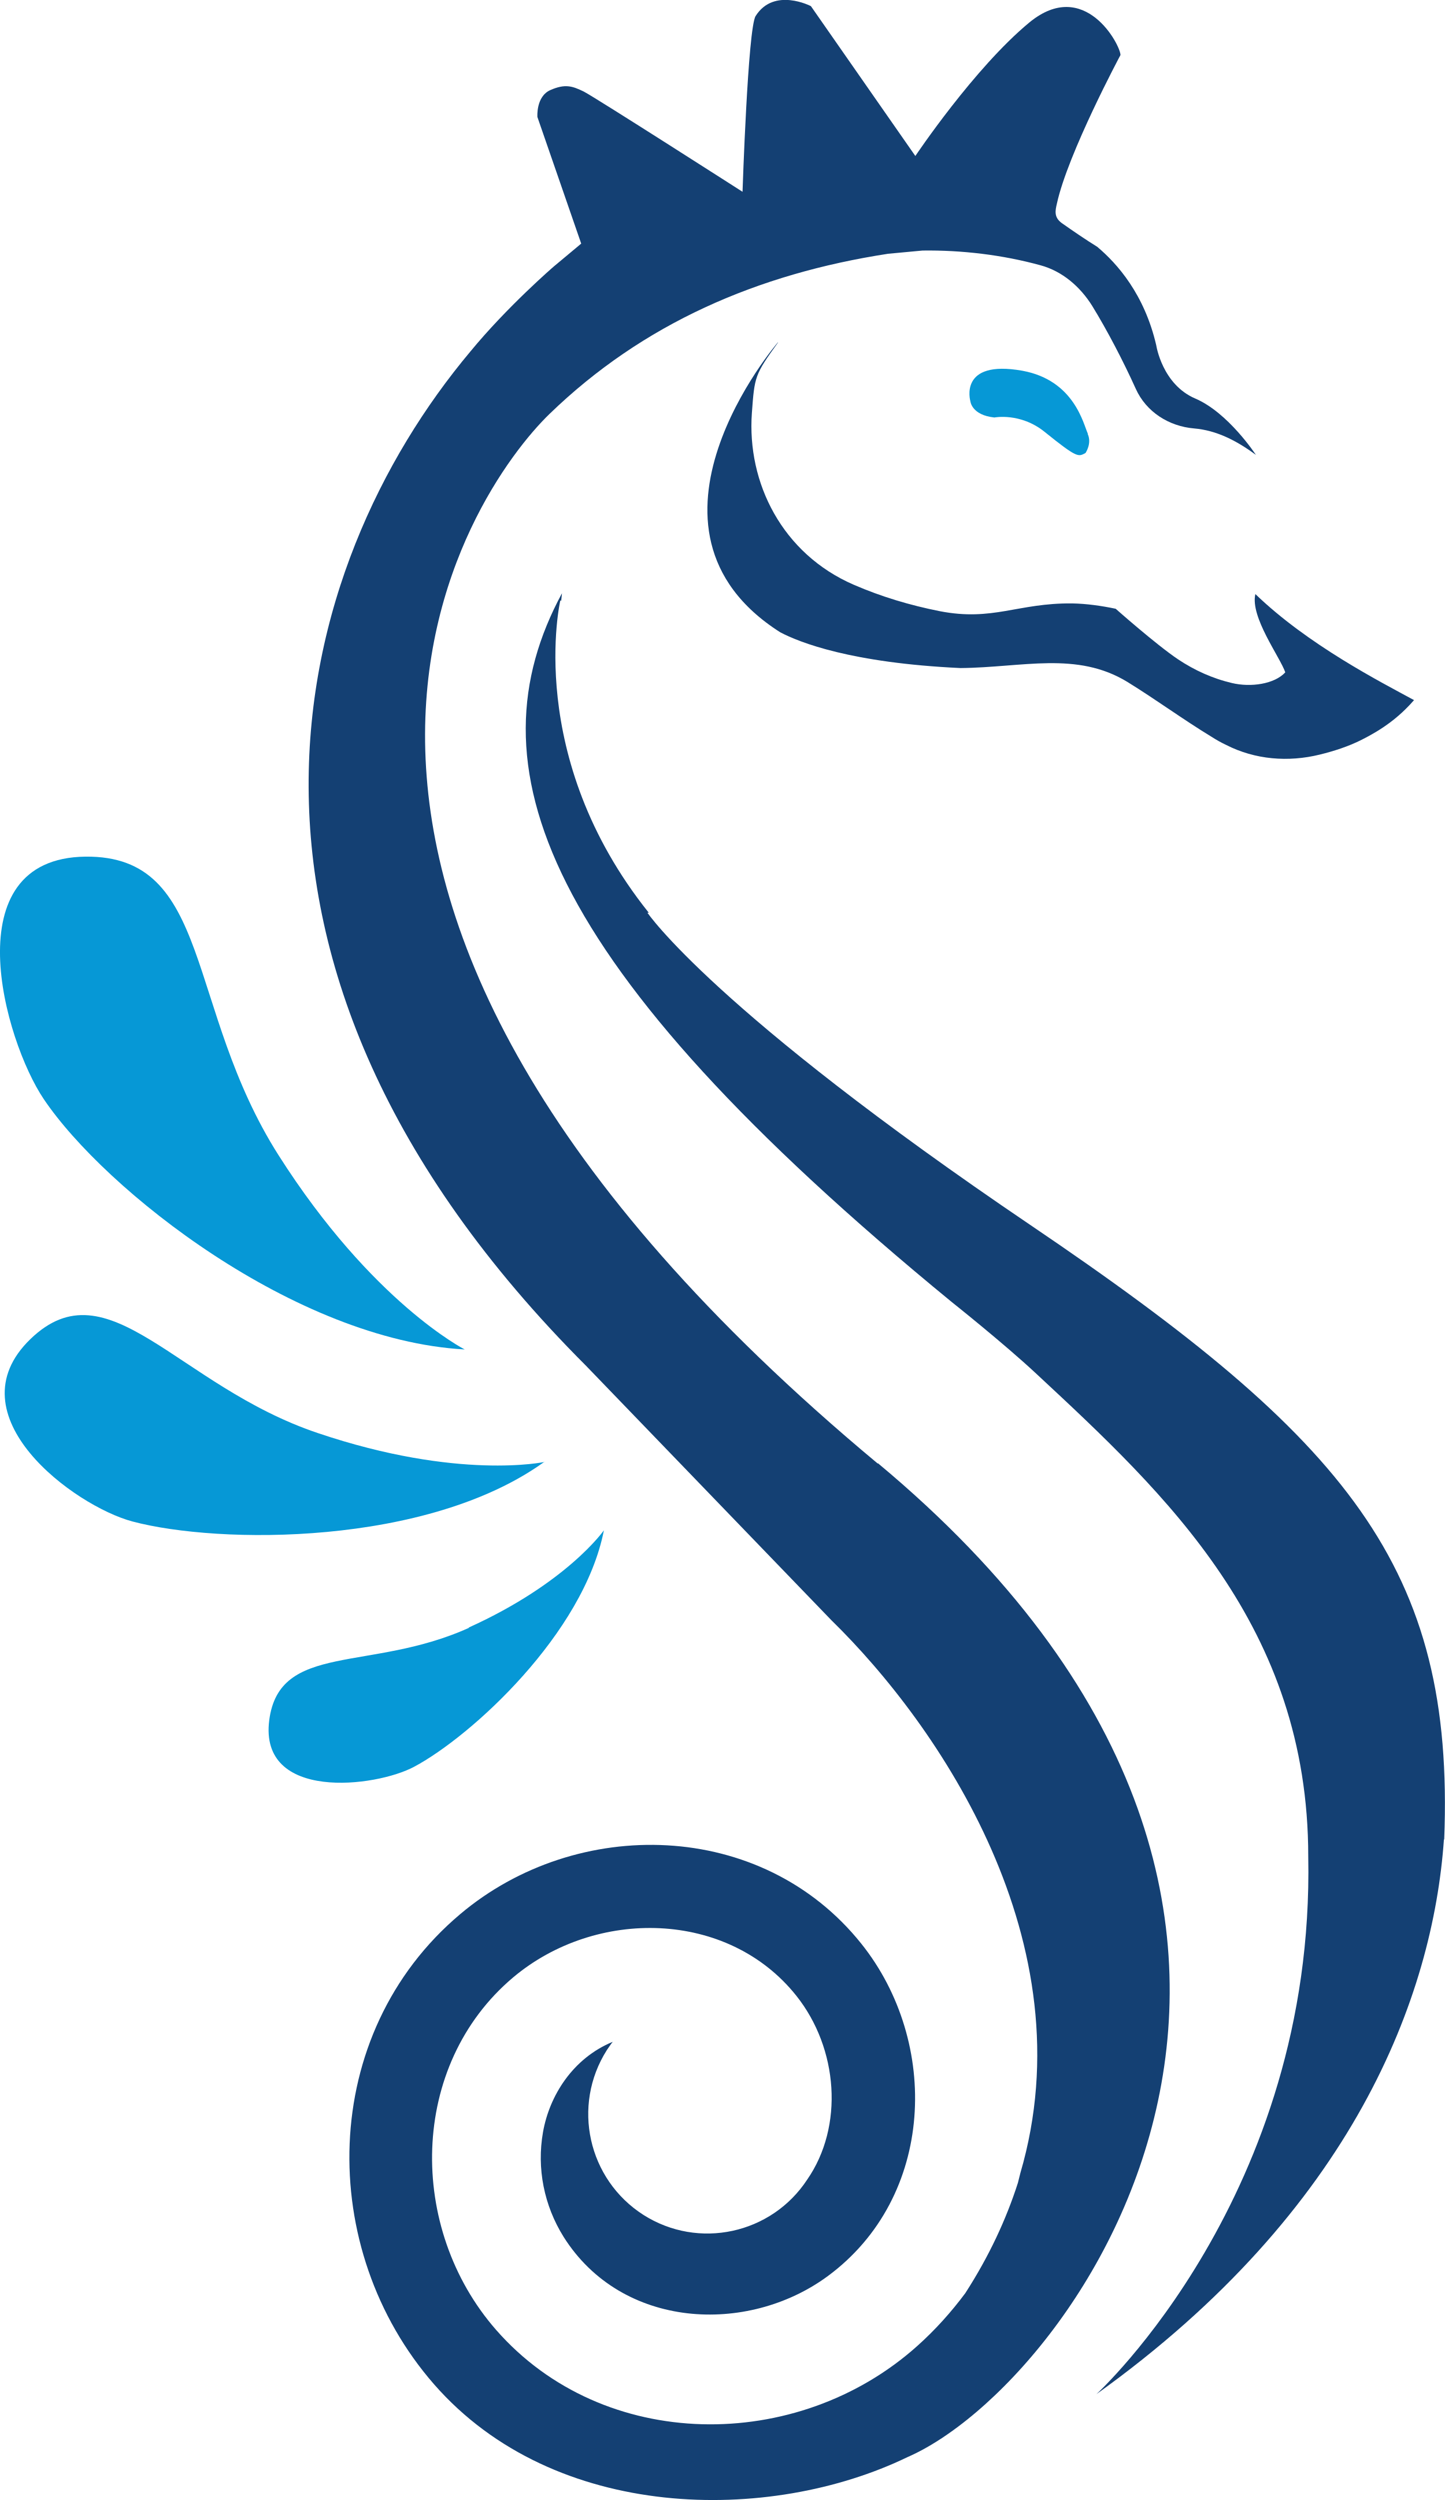
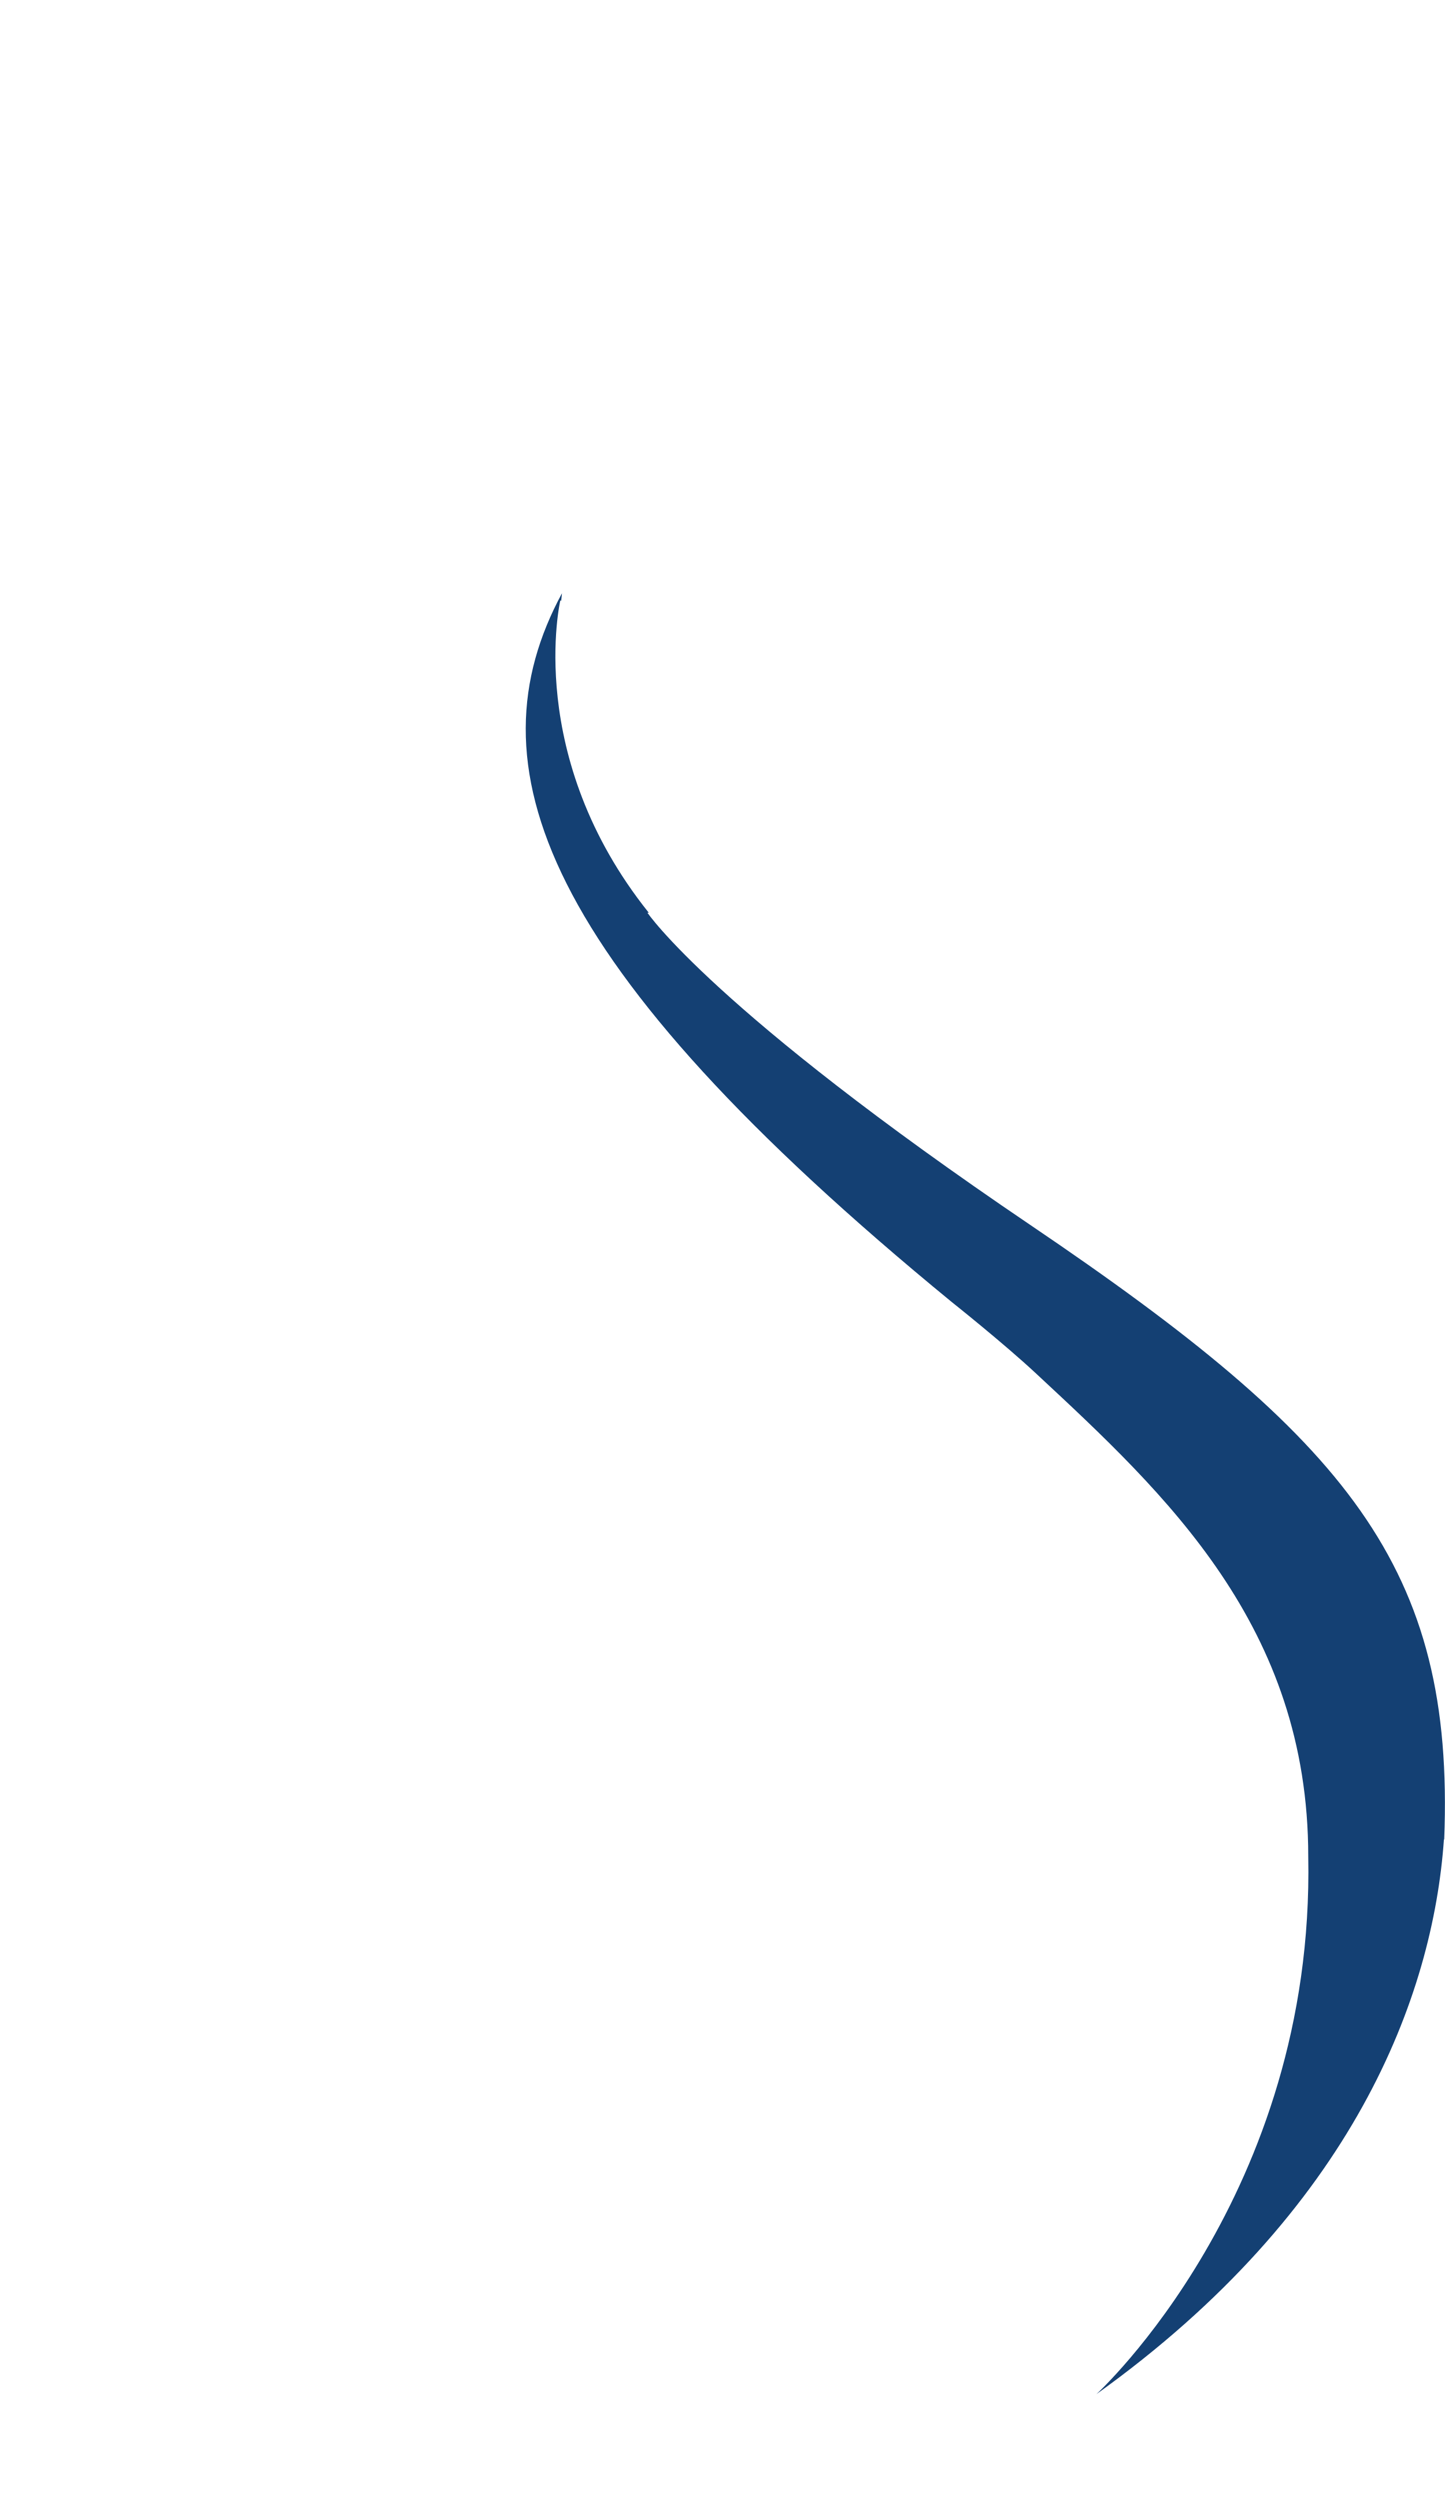
<svg xmlns="http://www.w3.org/2000/svg" id="Calque_2" data-name="Calque 2" viewBox="0 0 54.1 93.6">
  <defs>
    <style>
      .cls-1 {
        fill: #0698d6;
      }

      .cls-2 {
        fill: #144073;
      }
    </style>
  </defs>
  <g id="Calque_1-2" data-name="Calque 1">
    <g>
      <g>
-         <path class="cls-2" d="m29.12,12.82s-5.99,6.98.09,10.85c.72.38,2.66,1.15,6.75,1.34,2.33-.02,4.35-.64,6.25.52,1.07.66,2.09,1.41,3.16,2.06.17.11.35.21.54.3,1.08.55,2.32.65,3.5.36.53-.13,1.06-.3,1.56-.55.74-.37,1.39-.82,1.97-1.49-1.27-.69-3.97-2.07-5.94-3.97-.2.86.92,2.35,1.12,2.93-.4.44-1.29.57-2,.4-.72-.17-1.39-.47-2.02-.89-.83-.56-2.33-1.89-2.33-1.89-.53-.11-1.08-.19-1.63-.2-2.04-.02-2.96.68-4.96.29-1.11-.22-2.18-.54-3.22-.99-2.67-1.16-4-3.81-3.81-6.43.1-1.38.11-1.43.98-2.64Z" />
        <path class="cls-2" d="m54.07,68.87c.4-10.2-3.6-14.96-15.48-23-11.88-8.04-14.35-11.7-14.35-11.7h.05c-4.68-5.85-3.31-11.7-3.31-11.7l.03.03c.02-.19.03-.29.03-.29-3.44,6.38-.95,13.79,14.6,26.54,0,0,1.95,1.55,3.16,2.68,4.86,4.52,10.18,9.46,10.18,18.07.25,12.66-7.93,20.13-7.93,20.13,9.63-6.9,12.6-14.9,13.01-20.77" />
-         <path class="cls-2" d="m32.86,54.79C6.97,33.22,17.68,18.3,20.57,15.5c3.5-3.39,7.8-5.25,12.68-6,.43-.04.86-.08,1.29-.12,1.46-.02,2.99.16,4.41.55.82.22,1.49.8,1.94,1.52.56.91,1.17,2.08,1.63,3.1.39.87,1.24,1.41,2.19,1.49.83.07,1.58.45,2.31.99,0,0-1.03-1.58-2.27-2.11s-1.46-1.99-1.46-1.99c-.44-1.91-1.46-3.06-2.21-3.69-.45-.28-.89-.58-1.33-.89-.3-.22-.24-.47-.18-.73.41-1.88,2.38-5.56,2.38-5.56,0-.37-1.34-2.92-3.41-1.22-2.07,1.71-4.27,5-4.27,5L30.36.23s-1.38-.72-2.07.37c-.29.46-.49,6.58-.49,6.58,0,0-5.51-3.53-5.94-3.75-.43-.21-.7-.3-1.25-.06-.55.24-.49,1.01-.49,1.01l1.64,4.74-1.03.86s-1.73,1.49-3.12,3.18c-6.75,8.05-10.84,22.8,4.33,37.97l9.19,9.53c4.02,3.93,9.6,12.07,7.07,20.7h0c-.03.12-.06.24-.09.36-.44,1.37-1.08,2.75-1.97,4.13-.52.7-1.12,1.37-1.79,1.97-4.49,4.03-11.76,4-15.78-.6-3.32-3.8-3.26-9.9.64-13.19,3.1-2.61,8.04-2.53,10.6.68,1.58,1.98,1.79,4.9.41,6.89-1.34,2.04-4.07,2.63-6.13,1.32-2.08-1.33-2.69-4.09-1.37-6.17.07-.1.14-.21.22-.31h0c-1.5.62-2.37,2.02-2.61,3.38-.24,1.36.04,2.75.77,3.92,2.18,3.46,6.88,3.68,9.88,1.48,4.04-2.97,4.21-8.77,1.27-12.45-3.73-4.67-10.66-4.79-15.02-1.11-5.32,4.48-5.39,12.55-.98,17.6,4.52,5.17,12.57,5.22,17.72,2.73h0c6.31-2.74,19.08-20.4-1.1-37.21Z" />
      </g>
      <g>
-         <path class="cls-1" d="m17.4,50.52s-3.46-1.75-6.97-7.27-2.46-11.23-7.23-11.18c-4.96.06-3.05,6.87-1.56,9.08,2.3,3.41,9.41,9.02,15.76,9.37Z" />
-         <path class="cls-1" d="m20.39,54.73s-3.22.7-8.49-1.08c-5.27-1.77-7.84-6.34-10.76-3.52-2.96,2.86,1.64,6.25,3.82,6.83,3.23.86,11.04.93,15.43-2.24Z" />
-         <path class="cls-1" d="m17.56,60.94c-3.69,1.67-7.1.53-7.48,3.46-.39,3.04,3.98,2.52,5.43,1.74,2.15-1.15,6.34-4.98,7.1-8.85,0,0-1.37,1.97-5.06,3.64Z" />
-         <path class="cls-1" d="m40.73,16.24c-.17-.36-.5-2-2.45-2.36-2.41-.43-1.95,1.14-1.95,1.14,0,0,.04.52.9.61,0,0,.97-.19,1.87.53,1.25,1.01,1.27.94,1.54.8,0,0,.25-.36.08-.72Z" />
+         <path class="cls-1" d="m17.56,60.94Z" />
      </g>
    </g>
  </g>
</svg>